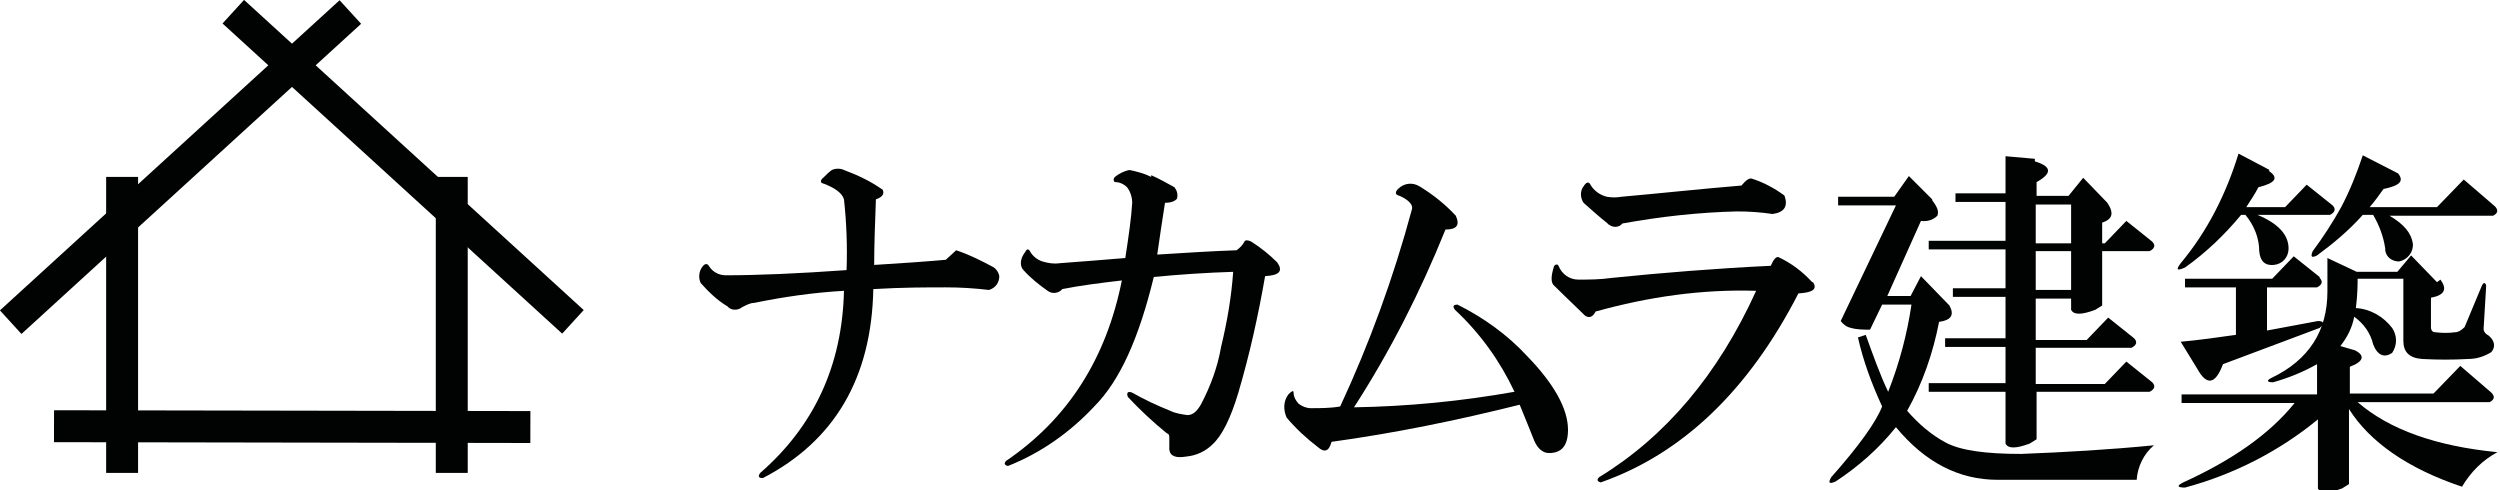
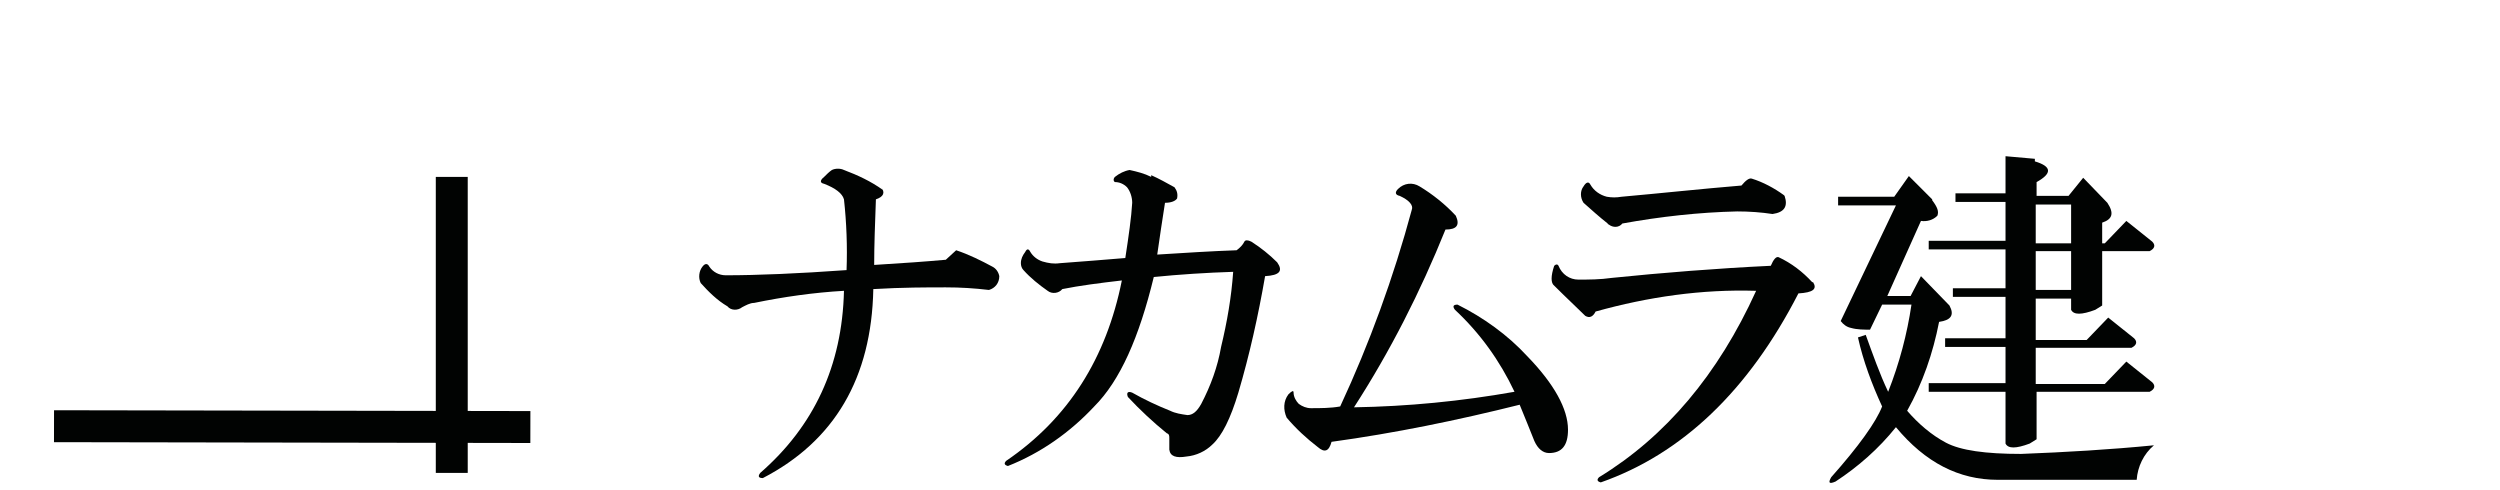
<svg xmlns="http://www.w3.org/2000/svg" id="_3." version="1.1" viewBox="0 0 289.7 56.8">
  <defs>
    <style>
      .st0 {
        fill: #010302;
      }
    </style>
  </defs>
-   <rect class="st0" x="-5.7" y="17.5" width="53.3" height="3.7" transform="translate(-7.6 19.2) rotate(-42.4)" />
-   <rect class="st0" x="44.9" y="-7.3" width="3.7" height="53.3" transform="translate(.9 40.8) rotate(-47.6)" />
  <rect class="st0" x="50.5" y="20.5" width="3.7" height="34.3" />
-   <rect class="st0" x="12.3" y="20.5" width="3.7" height="34.3" />
  <rect class="st0" x="32" y="21.9" width="3.7" height="55.2" transform="translate(-15.7 83.2) rotate(-89.9)" />
  <path class="st0" d="M102.1,21.7c.5.6.3,1.1-.6,1.4-.1,2.8-.2,5.3-.2,7.6,3.3-.2,6.1-.4,8.3-.6l1.2-1.1c1.5.5,2.9,1.2,4.2,1.9.4.2.7.6.8,1.1,0,.8-.5,1.4-1.2,1.6-1.7-.2-3.3-.3-5-.3-2.2,0-5,0-8.4.2-.2,10.3-4.5,17.6-12.8,21.9-.5,0-.6-.2-.3-.6,6.2-5.4,9.5-12.4,9.7-21.1-3.5.2-7,.7-10.4,1.4-.5,0-1,.3-1.4.5-.5.4-1.3.4-1.7-.1,0,0,0,0,0,0-1.2-.7-2.2-1.7-3.1-2.7-.3-.6-.2-1.4.2-1.9.3-.4.6-.4.8,0,.4.6,1.1,1,1.9,1,3.7,0,8.4-.2,14-.6.1-2.7,0-5.5-.3-8.2-.2-.7-1-1.3-2.3-1.8-.5-.1-.5-.4,0-.8.3-.3.6-.6.9-.8.4-.2,1-.2,1.4,0,1.6.6,3.1,1.3,4.5,2.3Z" />
  <path class="st0" d="M133.4,20.3c.9.4,1.8.9,2.7,1.4.3.4.4.8.3,1.3-.2.3-.7.5-1.4.5-.3,1.9-.6,3.9-.9,6,3.2-.2,6.3-.4,9.2-.5.4-.3.7-.6.9-1,.1-.2.4-.2.8,0,1.1.7,2.1,1.5,3,2.4.7,1,.3,1.5-1.4,1.6-.8,4.6-1.8,9.1-3.1,13.5-.9,3-1.9,5-3,6-.8.8-1.9,1.3-3,1.4-1.2.2-1.9,0-2-.8v-1.3c0-.3,0-.5-.3-.6-1.6-1.3-3.1-2.7-4.5-4.2-.2-.5,0-.7.5-.5,1.4.8,2.9,1.5,4.4,2.1.6.3,1.3.4,2,.5.6,0,1.1-.4,1.6-1.3,1.1-2.1,1.9-4.3,2.3-6.6.7-2.9,1.2-5.8,1.4-8.7-3.1.1-6.2.3-9.2.6-1.7,7-3.9,12-6.9,15-2.8,3-6.2,5.4-10,6.9-.4-.1-.5-.3-.2-.6,7.2-4.9,11.6-11.9,13.4-20.9-2.6.3-4.9.6-6.9,1-.4.5-1.2.6-1.7.2,0,0,0,0,0,0-1-.7-2-1.5-2.8-2.4-.2-.2-.3-.5-.3-.8,0-.5.2-.9.5-1.3.2-.4.4-.4.6,0,.3.5.8.9,1.4,1.1.7.2,1.3.3,2,.2,2.7-.2,5.2-.4,7.6-.6.4-2.6.7-4.7.8-6.4,0-.6-.2-1.3-.6-1.8-.4-.4-.9-.6-1.4-.6-.2-.1-.2-.4,0-.6,0,0,0,0,0,0,.5-.4,1.1-.7,1.7-.8.9.2,1.7.4,2.5.8Z" />
  <path class="st0" d="M164.5,21.6c1.5.9,3,2.1,4.2,3.4.5,1.1.1,1.6-1.2,1.6-2.9,7.2-6.4,14.1-10.6,20.6,6.2-.1,12.4-.7,18.6-1.8-1.7-3.6-4-6.8-6.9-9.5-.3-.4-.2-.6.3-.6,3,1.5,5.8,3.5,8.1,6,3.1,3.2,4.7,6.1,4.7,8.5,0,1.8-.7,2.7-2.2,2.7-.7,0-1.3-.5-1.7-1.4-.5-1.3-1.1-2.7-1.7-4.2-7.2,1.8-14.5,3.3-21.8,4.3-.3,1.1-.8,1.3-1.6.6-1.3-1-2.5-2.1-3.6-3.4-.4-.9-.4-1.9.2-2.7.4-.4.6-.5.6-.2,0,.5.3,1,.6,1.3.4.3.9.5,1.4.5,1.1,0,2.3,0,3.4-.2,3.4-7.3,6.2-15,8.3-22.8.2-.5-.3-1.1-1.4-1.6-.5-.1-.6-.4-.2-.8.7-.7,1.7-.8,2.5-.3Z" />
  <path class="st0" d="M210.1,32.7c.5.8,0,1.2-1.7,1.3-5.8,11.3-13.5,18.6-22.9,21.9-.4-.1-.5-.3-.2-.6,7.7-4.7,13.8-11.9,18.2-21.6-6.3-.2-12.5.7-18.6,2.4-.3.6-.7.8-1.2.5-.9-.9-2.1-2-3.6-3.5-.4-.3-.4-1.1,0-2.3.2-.2.4-.2.5,0,.4,1,1.3,1.6,2.3,1.6,1.2,0,2.5,0,3.9-.2,5.9-.6,12.1-1.1,18.4-1.4.3-.7.6-1.1.9-1,1.5.7,2.8,1.7,3.9,2.9ZM206.8,22.7c.4,1.2,0,1.9-1.4,2.1-1.3-.2-2.7-.3-4.1-.3-4.4.1-8.9.6-13.3,1.4-.4.5-1.1.5-1.6.1,0,0-.1,0-.1-.1-.9-.7-1.9-1.6-2.8-2.4-.4-.6-.4-1.4,0-1.9.3-.5.6-.6.8-.2.4.7,1.1,1.2,1.9,1.4.6.1,1.1.1,1.7,0,4.5-.4,9.1-.9,13.9-1.3.5-.6.9-.9,1.2-.8,1.3.4,2.6,1.1,3.7,1.9Z" />
  <path class="st0" d="M223.9,23.2c.6.8.8,1.3.6,1.8-.5.5-1.2.7-1.9.6l-3.9,8.7h2.7l1.2-2.3,3.3,3.4c.6,1.1.2,1.7-1.2,1.9-.7,3.6-1.9,7.1-3.7,10.3,1.3,1.5,2.8,2.8,4.5,3.7,1.7.9,4.6,1.3,8.7,1.3,5.2-.2,10.3-.5,15.4-1-1.2,1-1.9,2.5-2,4h-16.1c-4.5,0-8.4-2-11.8-6.1-2,2.5-4.4,4.6-7,6.3-.7.3-.9.2-.5-.5,3.2-3.6,5.2-6.4,5.9-8.2-1.2-2.6-2.2-5.3-2.8-8l.9-.3c.8,2.2,1.6,4.5,2.6,6.6,1.3-3.3,2.2-6.7,2.7-10.1h-3.4l-1.4,2.9c-.7,0-1.5,0-2.2-.2-.5-.1-.9-.4-1.2-.8l6.4-13.4h-6.7v-1h6.5l1.7-2.4,2.7,2.7ZM235.8,18.7c2,.6,2,1.4.2,2.4v1.6h3.7l1.7-2.1,2.8,2.9c.8,1.2.6,1.9-.6,2.3v2.4h.3l2.5-2.6,3,2.4c.4.4.3.8-.3,1.1h-5.5v6.3l-.8.5c-1.6.6-2.5.6-2.8,0v-1.3h-4.1v4.8h5.9l2.5-2.6,3,2.4c.4.4.3.8-.3,1.1h-11.1v4.2h8l2.5-2.6,3,2.4c.4.4.3.8-.3,1.1h-13.1v5.5l-.8.5c-1.6.6-2.5.6-2.8,0v-6h-8.9v-1h8.9v-4.2h-7v-1h7v-4.8h-6.1v-1h6.1v-4.5h-8.9v-1h8.9v-4.5h-5.8v-1h5.8v-4.3l3.4.3ZM235.9,28.2h4.1v-4.5h-4.1v4.5ZM235.9,33.6h4.1v-4.5h-4.1v4.5Z" />
-   <path class="st0" d="M262.9,19.8c1.2.8.8,1.4-1.2,1.9-.4.8-.9,1.5-1.4,2.3h4.5l2.5-2.6,3,2.4c.4.4.3.8-.3,1.1h-8.4c2.4,1,3.6,2.3,3.6,3.9,0,1-.7,1.8-1.7,1.9-1,.1-1.6-.4-1.7-1.6,0-1.5-.6-3-1.6-4.2h-.5c-1.9,2.3-4.1,4.4-6.5,6.1-.9.4-1.1.3-.5-.5,3.1-3.7,5.3-8.1,6.7-12.7l3.6,1.9ZM268.8,32.2c.4.4.3.8-.3,1.1h-5.8v5l5.9-1.1c.7,0,.8.3.2.8l-11.2,4.2c-.9,2.4-1.9,2.5-3,.5l-1.9-3.1c2.2-.2,4.3-.5,6.4-.8v-5.5h-5.9v-1h10.1l2.5-2.6,3,2.4ZM282.8,32.4c.8,1.1.5,1.8-1.1,2.1v3.4c0,.4.2.6.5.6.8.1,1.6.1,2.3,0,.4,0,.8-.3,1.1-.6l2-4.8c.2-.4.4-.4.5,0l-.3,5c0,.3.2.6.6.8.7.6.8,1.3.3,1.9-.8.5-1.7.8-2.7.8-1.8.1-3.5.1-5.3,0-1.5-.1-2.2-.8-2.2-2.1v-7.2h-5.3c0,.6,0,1.8-.2,3.4,1.7.1,3.2,1,4.2,2.3.6.9.6,2,0,2.9-.9.6-1.7.3-2.2-1-.3-1.3-1.1-2.4-2.2-3.2-.2,1.2-.8,2.4-1.6,3.4l1.7.5c1.2.6,1,1.3-.6,1.9v3.1h9.7l3.1-3.2,3.6,3.1c.4.4.4.8-.2,1.1h-15.3c3.7,3.2,9.1,5.1,16.2,5.8-1.7.9-3.1,2.3-4.1,4-6.3-2.1-10.7-5.2-13.1-9v8.7l-.8.5c-1.6.6-2.5.6-2.8,0v-8c-4.5,3.7-9.8,6.4-15.4,7.9-.9,0-1-.2-.2-.6,5.7-2.6,10-5.6,12.9-9.2h-13.1v-1h15.7v-3.5c-1.6.9-3.3,1.6-5.1,2.1-.7,0-.8-.2-.2-.5,4.4-2.1,6.5-5.5,6.5-10v-3.9l3.4,1.6h4.7l1.6-1.9,3,3.1ZM277.9,20.1c.7.9.2,1.4-1.7,1.8-.5.7-1,1.4-1.6,2.1h7.8l3.1-3.2,3.6,3.1c.4.4.4.8-.2,1.1h-12c1.7,1,2.5,2,2.7,3.2.1,1-.6,1.9-1.6,2.1-.8,0-1.5-.5-1.6-1.3,0,0,0-.1,0-.2-.2-1.4-.7-2.7-1.4-3.9h-1.2c-1.6,1.8-3.4,3.3-5.3,4.7-.6.3-.8.2-.5-.5,1.2-1.6,2.3-3.3,3.3-5.1,1-1.9,1.8-3.9,2.5-6l4.1,2.1Z" />
</svg>